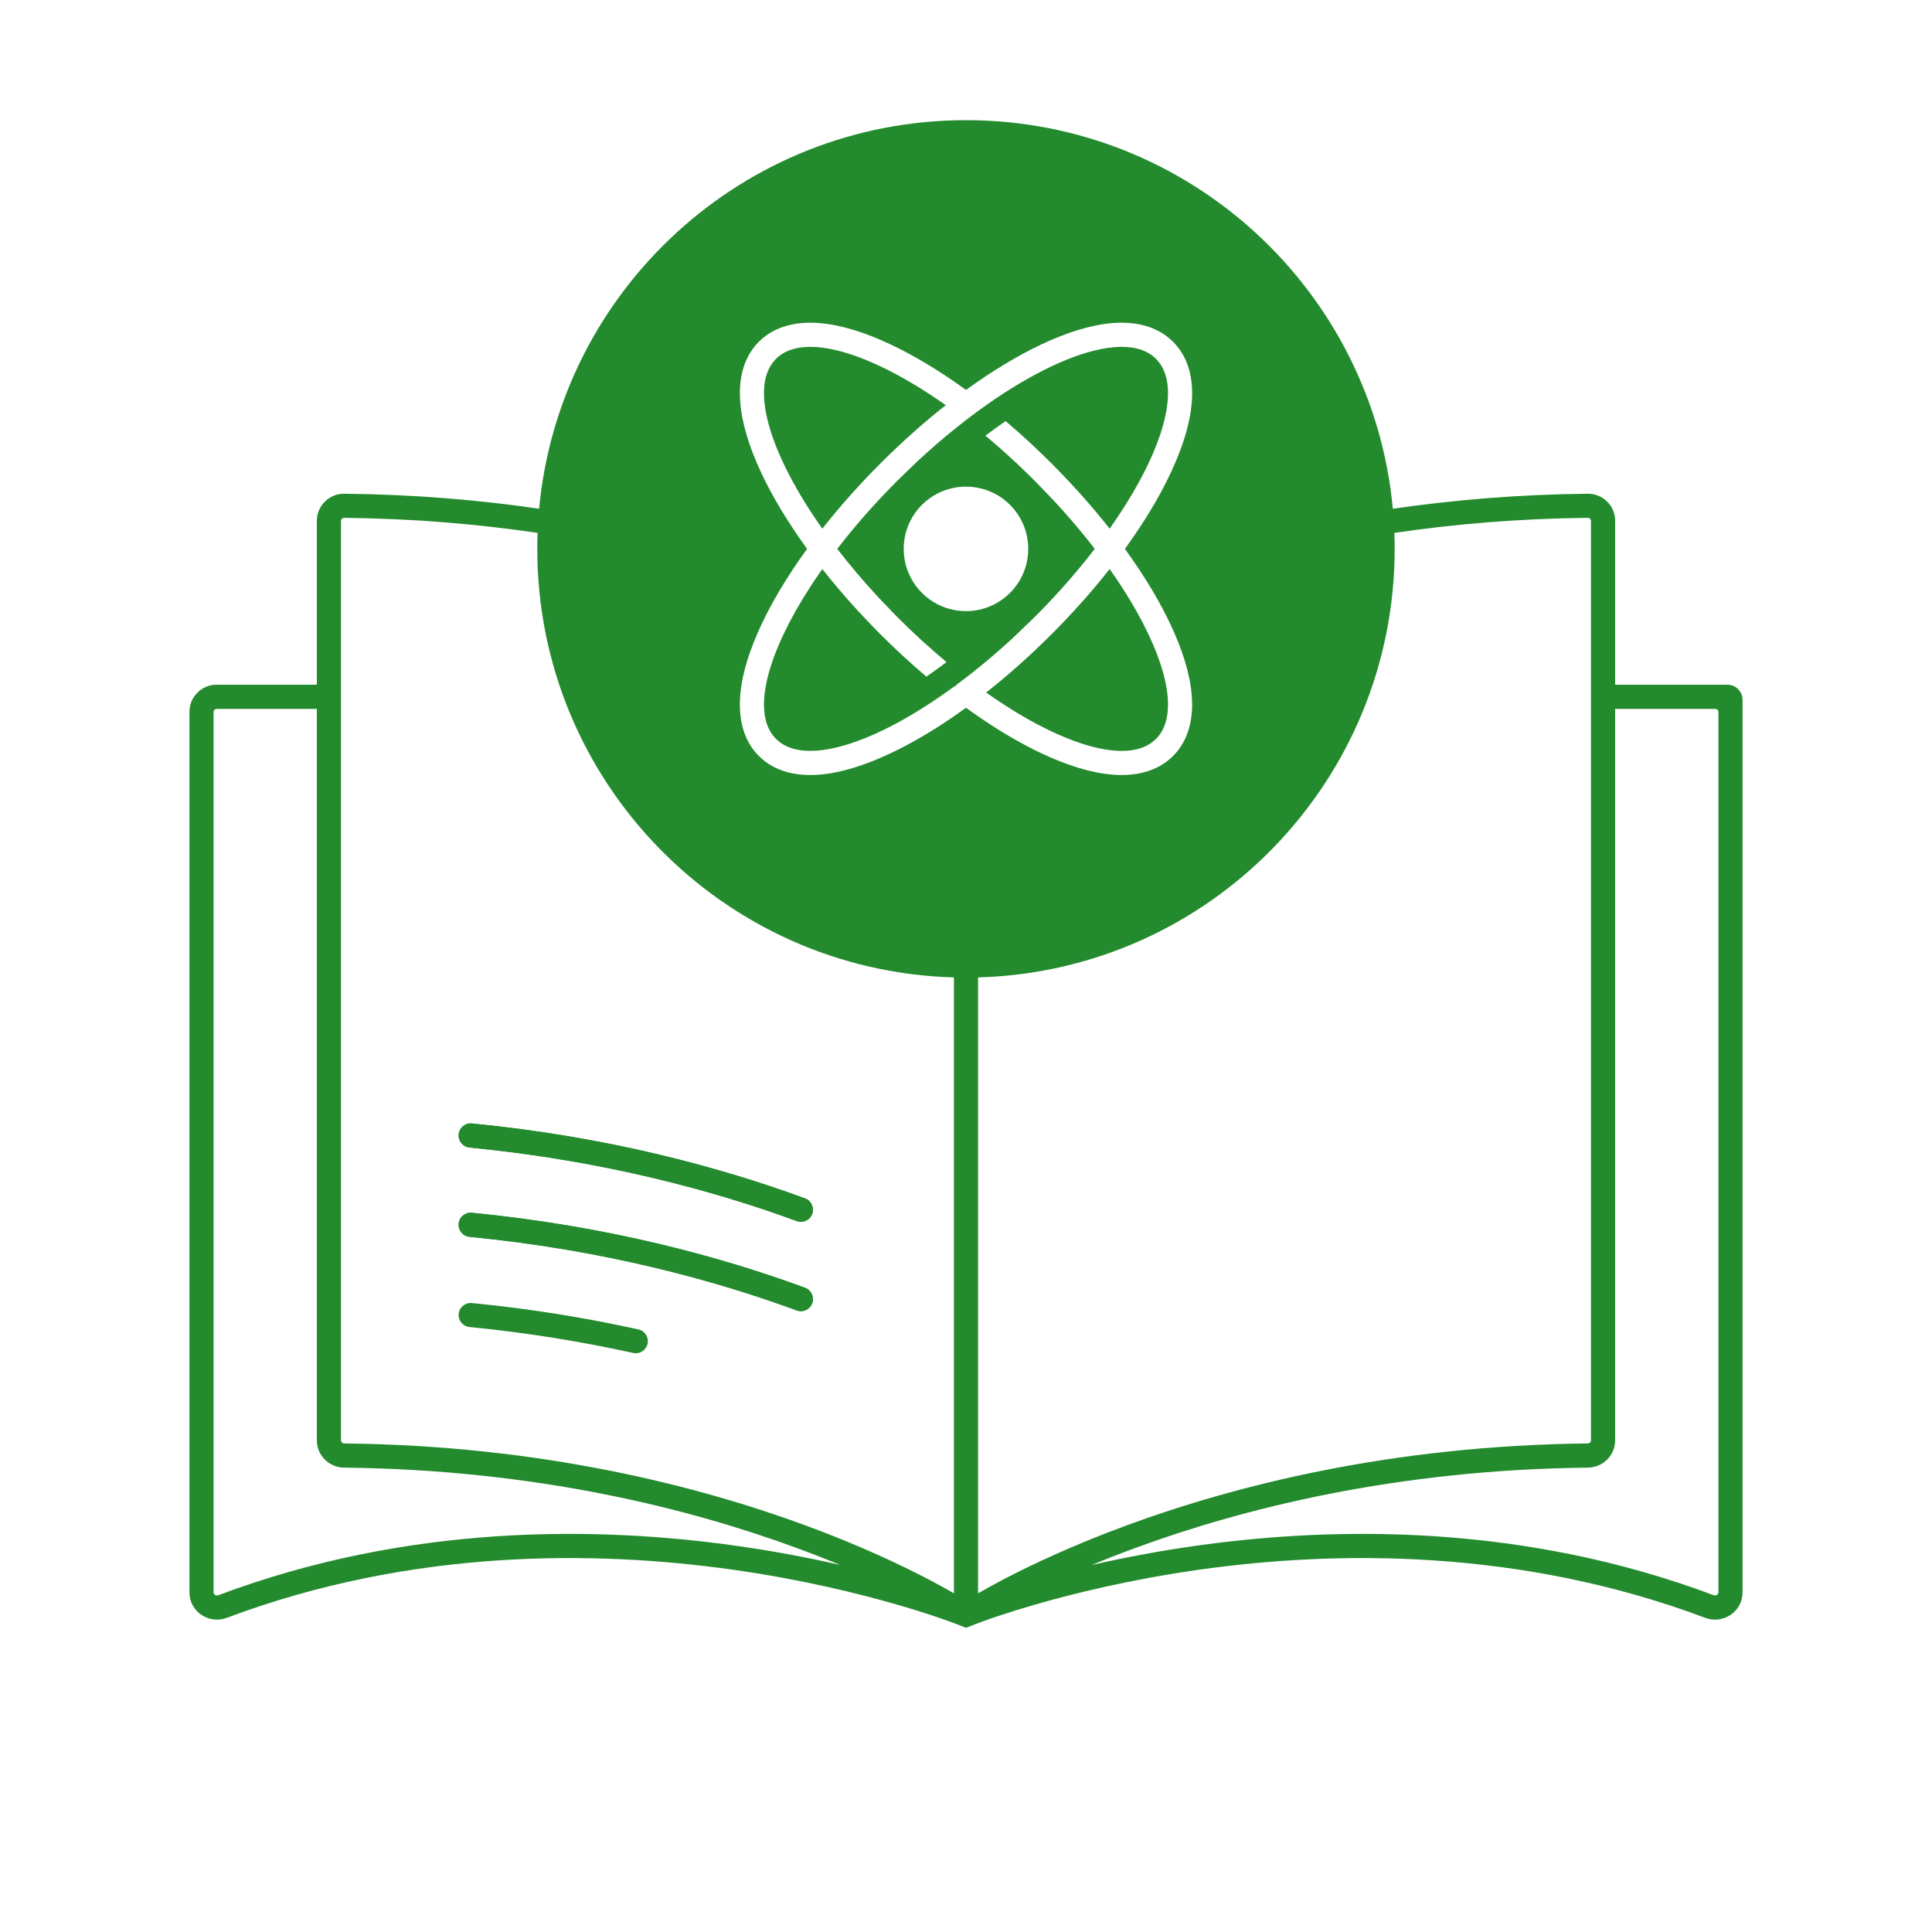
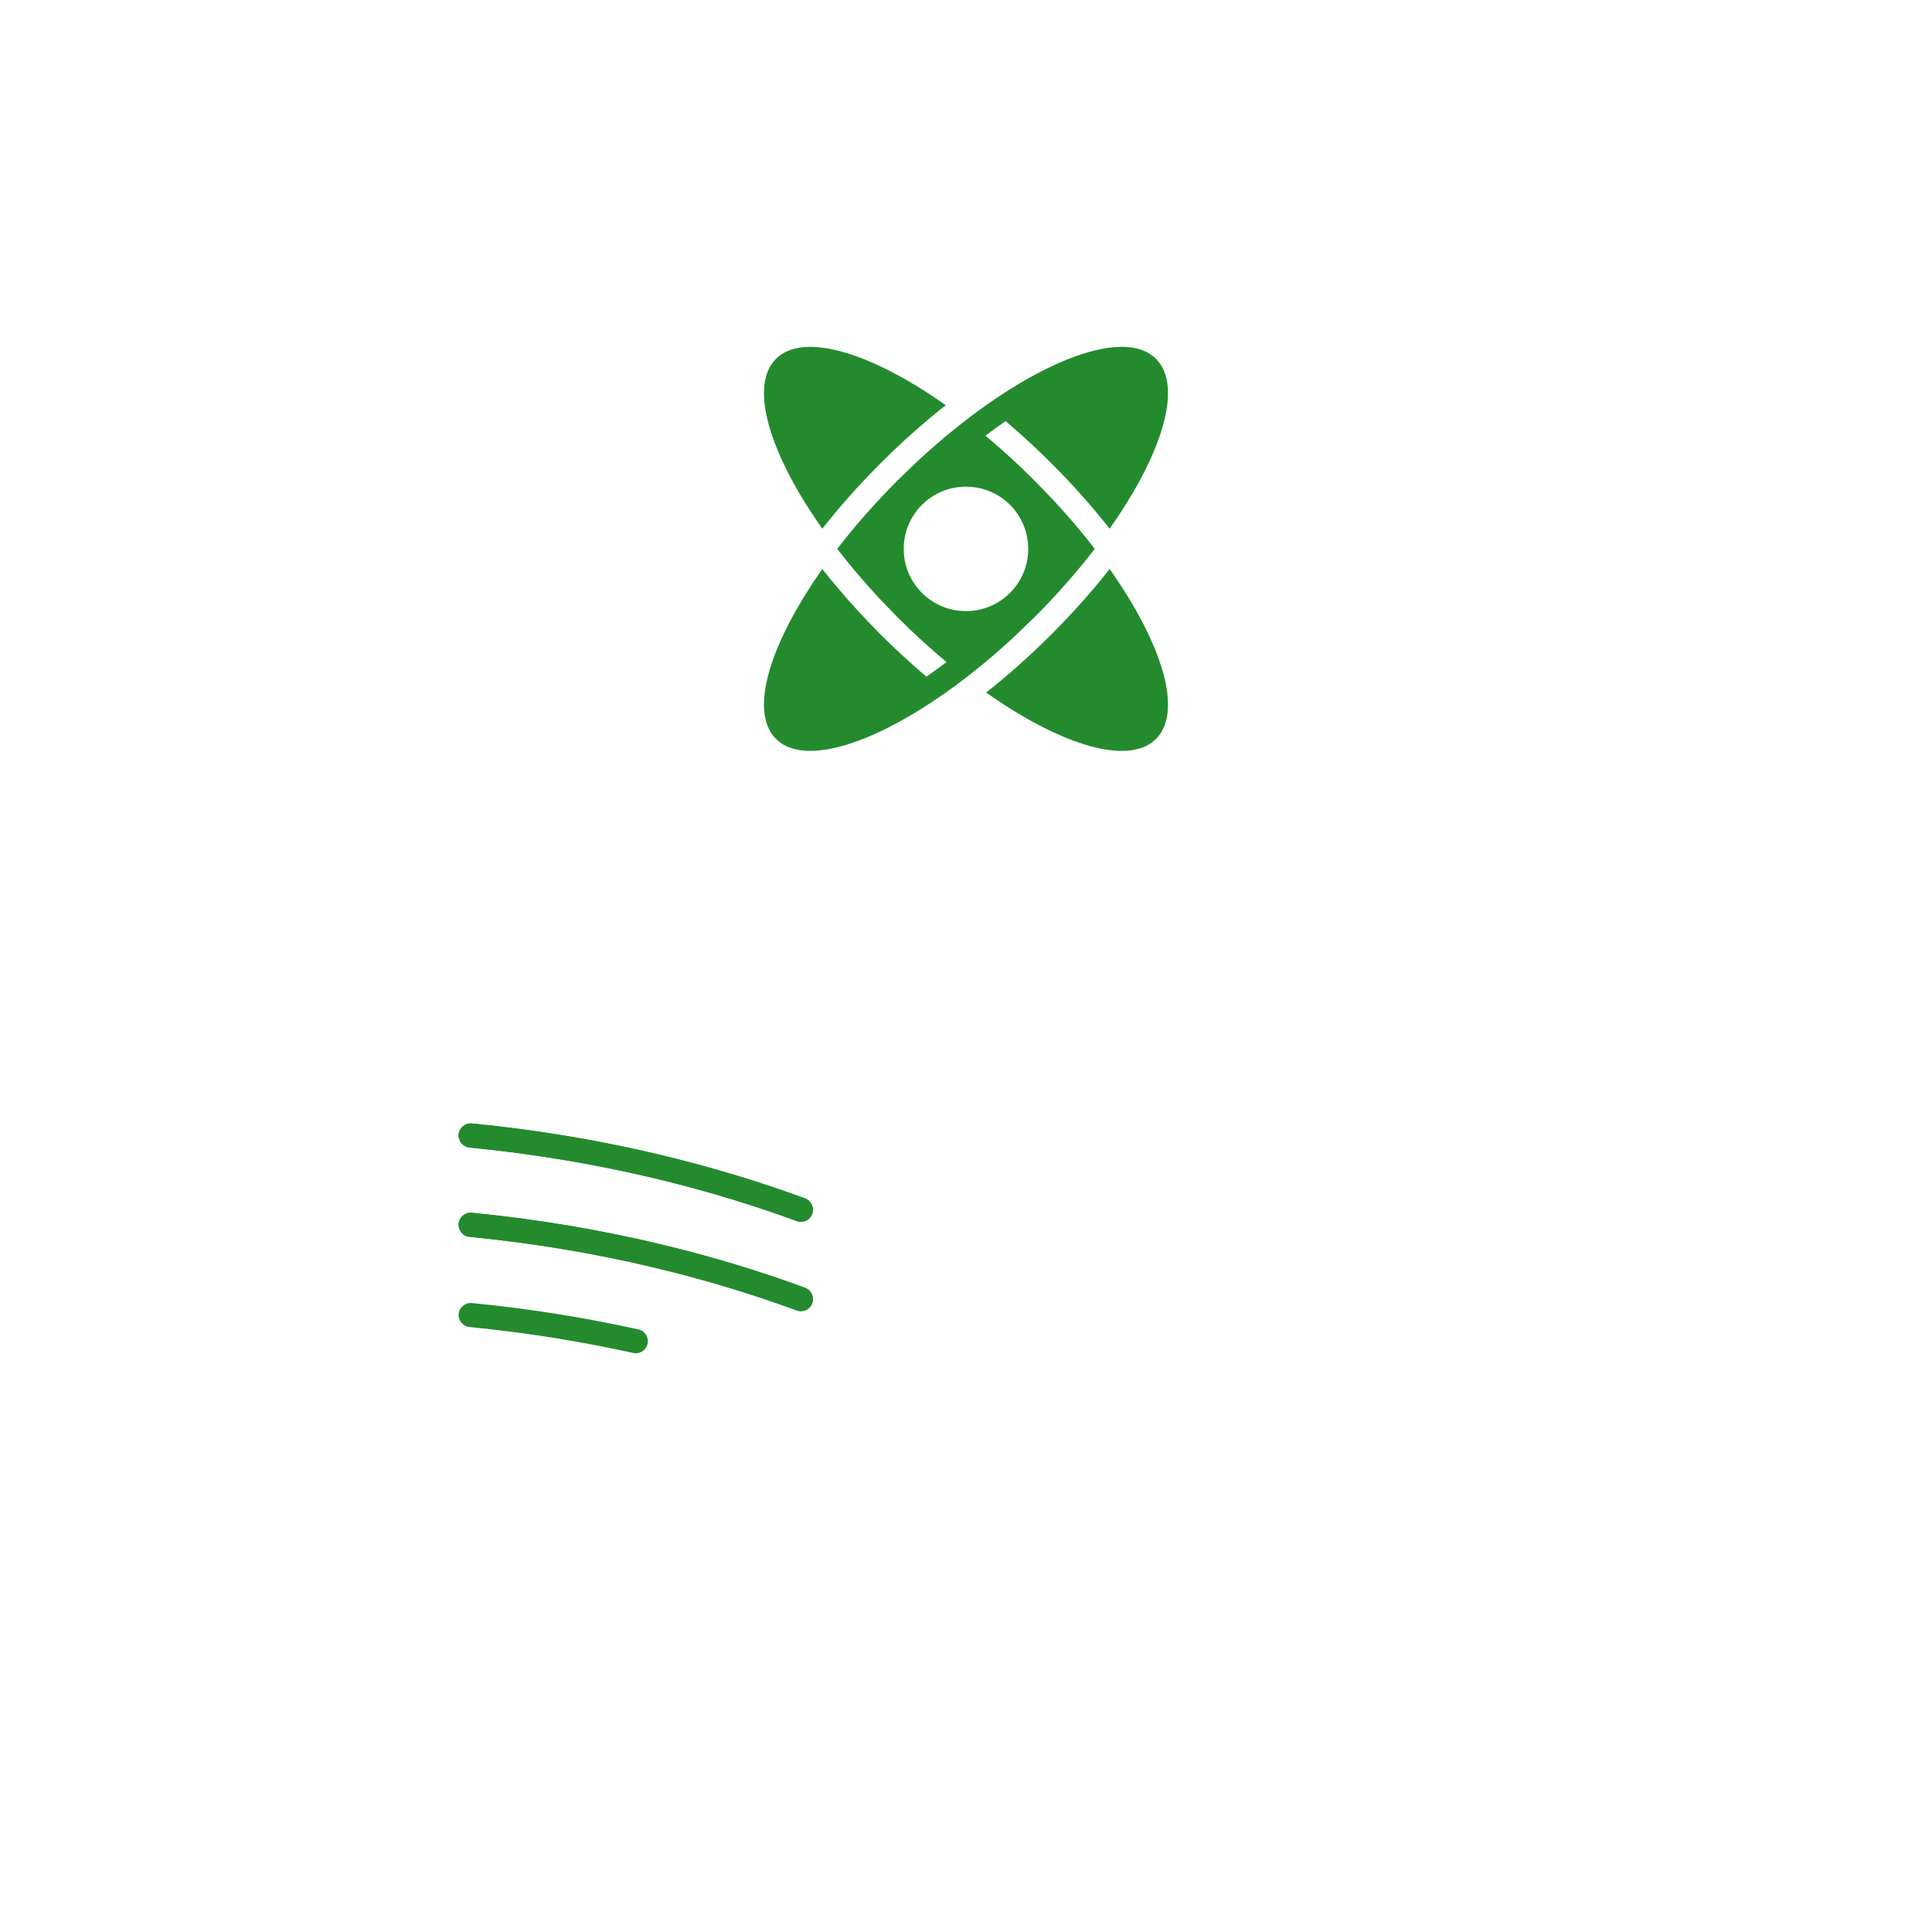
<svg xmlns="http://www.w3.org/2000/svg" width="40" height="40" viewBox="0 0 40 40" fill="none">
  <rect width="40" height="40" fill="white" />
  <path d="M9.77 26.978C11.021 27.1 12.172 27.293 13.217 27.524C13.352 27.553 13.437 27.687 13.407 27.822C13.377 27.956 13.244 28.042 13.11 28.012C12.083 27.785 10.951 27.595 9.721 27.475C9.584 27.461 9.483 27.34 9.496 27.203C9.51 27.065 9.632 26.965 9.77 26.978ZM9.77 25.109C12.612 25.387 14.942 26.027 16.668 26.662C16.797 26.71 16.863 26.853 16.816 26.983C16.768 27.112 16.625 27.178 16.496 27.131C14.804 26.509 12.515 25.88 9.721 25.607C9.583 25.594 9.483 25.471 9.496 25.334C9.51 25.196 9.632 25.096 9.77 25.109ZM9.77 23.26C12.612 23.537 14.942 24.178 16.668 24.812C16.797 24.86 16.863 25.004 16.816 25.134C16.768 25.263 16.625 25.329 16.496 25.281C14.804 24.659 12.515 24.031 9.721 23.758C9.583 23.744 9.483 23.622 9.496 23.484C9.51 23.347 9.632 23.246 9.77 23.26Z" fill="#238B2D" />
-   <path fill-rule="evenodd" clip-rule="evenodd" d="M19.805 14.176H19.75V14.217L19.805 14.176Z" fill="#238B2D" />
  <path fill-rule="evenodd" clip-rule="evenodd" d="M19.75 14.176H19.805L19.75 14.217V14.176Z" fill="#238B2D" />
  <path fill-rule="evenodd" clip-rule="evenodd" d="M19.805 14.176H19.75V14.217L19.805 14.176Z" fill="#238B2D" />
  <path fill-rule="evenodd" clip-rule="evenodd" d="M19.75 32.988C19.615 32.911 19.437 32.811 19.237 32.706C19.442 32.814 19.613 32.91 19.75 32.988Z" fill="#238B2D" />
  <path fill-rule="evenodd" clip-rule="evenodd" d="M19.75 32.988C19.615 32.911 19.437 32.811 19.237 32.706C19.442 32.814 19.613 32.91 19.75 32.988Z" fill="#238B2D" />
-   <path fill-rule="evenodd" clip-rule="evenodd" d="M18.617 33.235C17.79 32.994 16.605 32.702 15.18 32.5C12.328 32.097 8.525 32.057 4.693 33.496C4.329 33.633 3.922 33.371 3.922 32.968V14.739C3.922 14.428 4.174 14.176 4.485 14.176H6.56V10.782C6.56 10.47 6.817 10.219 7.127 10.222C8.579 10.237 9.927 10.352 11.162 10.533C11.582 6.021 15.378 2.488 20 2.488C24.621 2.488 28.418 6.021 28.837 10.533C30.072 10.353 31.42 10.237 32.872 10.222C33.183 10.219 33.44 10.47 33.44 10.782V14.176H35.765C35.938 14.176 36.078 14.316 36.078 14.489V32.968C36.078 33.371 35.671 33.633 35.306 33.496C31.475 32.057 27.672 32.097 24.82 32.5C23.395 32.702 22.21 32.994 21.383 33.235C20.916 33.371 20.452 33.521 20 33.702C19.548 33.52 19.084 33.371 18.617 33.235ZM19.75 32.988C19.615 32.911 19.437 32.811 19.237 32.706C18.651 32.399 17.787 31.99 16.67 31.579C14.435 30.758 11.188 29.927 7.127 29.885C7.088 29.885 7.06 29.853 7.06 29.822V10.782C7.06 10.75 7.088 10.721 7.123 10.721C8.567 10.736 9.906 10.852 11.13 11.033C11.126 11.143 11.124 11.253 11.124 11.364C11.124 16.182 14.963 20.104 19.75 20.236V32.988ZM18.431 15.599C18.85 15.402 19.295 15.143 19.75 14.83C19.833 14.773 19.916 14.714 20 14.653C20.083 14.714 20.167 14.773 20.25 14.83C20.704 15.143 21.148 15.402 21.567 15.599C22.081 15.841 22.583 16.002 23.034 16.038C23.481 16.074 23.948 15.99 24.287 15.652C24.626 15.313 24.71 14.845 24.674 14.397C24.638 13.947 24.477 13.445 24.235 12.931C24.132 12.711 24.011 12.484 23.875 12.252C23.79 12.109 23.7 11.963 23.603 11.817C23.505 11.667 23.4 11.516 23.29 11.364C23.582 10.961 23.833 10.565 24.039 10.185C24.36 9.592 24.581 9.014 24.655 8.501C24.727 7.997 24.668 7.457 24.287 7.076C23.948 6.738 23.481 6.653 23.033 6.689C22.583 6.725 22.081 6.886 21.567 7.128C21.072 7.361 20.541 7.681 20 8.073C19.458 7.68 18.927 7.361 18.432 7.128C17.918 6.886 17.416 6.726 16.966 6.689C16.519 6.653 16.05 6.737 15.711 7.076C15.373 7.415 15.29 7.883 15.326 8.33C15.362 8.78 15.522 9.281 15.764 9.796C15.997 10.291 16.317 10.822 16.71 11.364C16.611 11.5 16.517 11.636 16.427 11.77L16.397 11.817C16.301 11.963 16.21 12.108 16.125 12.252C15.784 12.831 15.536 13.391 15.41 13.894C15.258 14.507 15.253 15.193 15.712 15.652C16.05 15.991 16.518 16.074 16.966 16.038C17.416 16.002 17.917 15.841 18.431 15.599ZM6.56 14.677H4.485C4.45 14.677 4.422 14.705 4.422 14.739V32.968C4.422 33.008 4.467 33.047 4.518 33.028C8.453 31.549 12.347 31.594 15.25 32.005C16.045 32.117 16.767 32.257 17.397 32.401C17.119 32.286 16.818 32.168 16.496 32.05C14.307 31.244 11.117 30.427 7.123 30.386C6.817 30.383 6.56 30.135 6.56 29.822V14.677ZM20.25 20.236C25.036 20.104 28.875 16.182 28.875 11.364C28.875 11.253 28.873 11.143 28.869 11.033C30.094 10.852 31.433 10.736 32.877 10.721C32.911 10.721 32.939 10.75 32.939 10.782V29.822C32.939 29.853 32.912 29.885 32.872 29.885C28.812 29.927 25.565 30.758 23.331 31.579C22.214 31.991 21.349 32.399 20.763 32.706C20.557 32.814 20.386 32.91 20.25 32.988V20.236ZM24.75 32.005C23.954 32.117 23.231 32.258 22.602 32.402C22.88 32.286 23.181 32.168 23.503 32.05C25.693 31.244 28.883 30.427 32.877 30.386C33.182 30.383 33.44 30.135 33.44 29.822V14.677H35.516C35.55 14.677 35.578 14.705 35.578 14.739V32.968C35.578 33.008 35.532 33.047 35.482 33.028C31.547 31.549 27.653 31.594 24.75 32.005Z" fill="#238B2D" />
  <path d="M22.974 11.781C23.024 11.852 23.073 11.923 23.121 11.994C23.219 12.139 23.31 12.283 23.396 12.425C24.171 13.711 24.418 14.814 23.934 15.299L23.856 15.366C23.249 15.824 21.902 15.387 20.417 14.338C20.869 13.982 21.325 13.578 21.769 13.133L21.825 13.077C22.119 12.78 22.395 12.479 22.651 12.177C22.762 12.045 22.87 11.913 22.974 11.781Z" fill="#238B2D" />
  <path fill-rule="evenodd" clip-rule="evenodd" d="M19.75 14.176H19.805C19.869 14.129 19.934 14.08 19.999 14.03C20.242 13.843 20.486 13.641 20.731 13.425C20.823 13.343 20.915 13.26 21.006 13.175L21.416 12.78C21.456 12.74 21.496 12.7 21.535 12.661C21.955 12.231 22.334 11.794 22.666 11.363C22.409 11.03 22.123 10.692 21.811 10.357L21.416 9.948C21.183 9.715 20.947 9.494 20.712 9.286C20.608 9.195 20.505 9.106 20.402 9.02C20.543 8.914 20.683 8.813 20.82 8.718L20.835 8.731C21.149 8.998 21.462 9.286 21.77 9.594C22.214 10.038 22.618 10.493 22.974 10.946C23.216 10.603 23.425 10.268 23.599 9.947C24.172 8.887 24.351 7.989 24.009 7.518L23.934 7.429C23.862 7.357 23.776 7.301 23.678 7.261C23.643 7.247 23.607 7.234 23.569 7.224C23.538 7.215 23.506 7.208 23.474 7.202C23.446 7.197 23.417 7.193 23.388 7.19C23.361 7.187 23.333 7.185 23.305 7.183C23.229 7.179 23.15 7.181 23.067 7.188C22.732 7.216 22.337 7.331 21.904 7.523C21.838 7.553 21.771 7.584 21.703 7.617C21.542 7.695 21.377 7.783 21.208 7.881C21.182 7.896 21.156 7.911 21.13 7.926L21.076 7.958L21.033 7.984L20.998 8.006L20.983 8.015C20.948 8.036 20.914 8.058 20.879 8.08L20.822 8.116L20.761 8.155L20.696 8.198C20.668 8.217 20.639 8.236 20.61 8.255C20.546 8.299 20.482 8.343 20.417 8.389C20.383 8.413 20.348 8.438 20.313 8.463L20.255 8.506C20.17 8.568 20.084 8.632 19.999 8.698C19.726 8.908 19.451 9.137 19.176 9.384C19.115 9.439 19.054 9.495 18.993 9.552L18.584 9.947C18.116 10.415 17.696 10.893 17.334 11.364C17.591 11.697 17.877 12.035 18.189 12.371L18.583 12.781C18.918 13.116 19.259 13.426 19.597 13.708C19.571 13.728 19.545 13.748 19.518 13.767C19.404 13.851 19.292 13.932 19.18 14.009C18.861 13.739 18.543 13.446 18.23 13.134L18.174 13.077C17.88 12.78 17.604 12.479 17.348 12.176C17.237 12.044 17.129 11.913 17.025 11.781C16.975 11.852 16.926 11.923 16.879 11.993L16.843 12.046L16.671 12.316C16.648 12.352 16.626 12.389 16.604 12.425C15.829 13.711 15.581 14.814 16.066 15.298L16.143 15.365C16.563 15.682 17.337 15.571 18.266 15.125C18.68 14.926 19.124 14.661 19.582 14.338C19.638 14.298 19.694 14.258 19.75 14.217V14.176ZM19.959 12.652C19.643 12.642 19.33 12.516 19.088 12.275C18.585 11.772 18.585 10.956 19.088 10.452C19.473 10.068 20.041 9.977 20.511 10.181C20.657 10.243 20.793 10.334 20.911 10.452C21.414 10.956 21.414 11.772 20.911 12.275C20.649 12.537 20.302 12.663 19.959 12.652Z" fill="#238B2D" />
  <path d="M15.998 7.508C15.54 8.115 15.977 9.461 17.025 10.946C17.381 10.494 17.785 10.038 18.23 9.593C18.674 9.149 19.129 8.745 19.581 8.389C18.03 7.294 16.629 6.866 16.065 7.43L15.998 7.508Z" fill="#238B2D" />
  <path fill-rule="evenodd" clip-rule="evenodd" d="M19.75 32.988C19.615 32.911 19.437 32.811 19.237 32.706C19.442 32.814 19.613 32.91 19.75 32.988ZM9.77 25.109C12.612 25.387 14.942 26.027 16.668 26.662C16.797 26.71 16.863 26.853 16.816 26.983C16.768 27.112 16.625 27.178 16.496 27.131C14.804 26.509 12.515 25.88 9.721 25.607C9.583 25.594 9.483 25.471 9.496 25.334C9.51 25.196 9.632 25.096 9.77 25.109ZM9.77 23.26C12.612 23.537 14.942 24.178 16.668 24.812C16.797 24.86 16.863 25.004 16.816 25.134C16.768 25.263 16.625 25.329 16.496 25.281C14.804 24.659 12.515 24.031 9.721 23.758C9.583 23.744 9.483 23.622 9.496 23.484C9.51 23.347 9.632 23.246 9.77 23.26ZM19.805 14.176L19.75 14.217V14.176H19.805Z" fill="#238B2D" />
</svg>